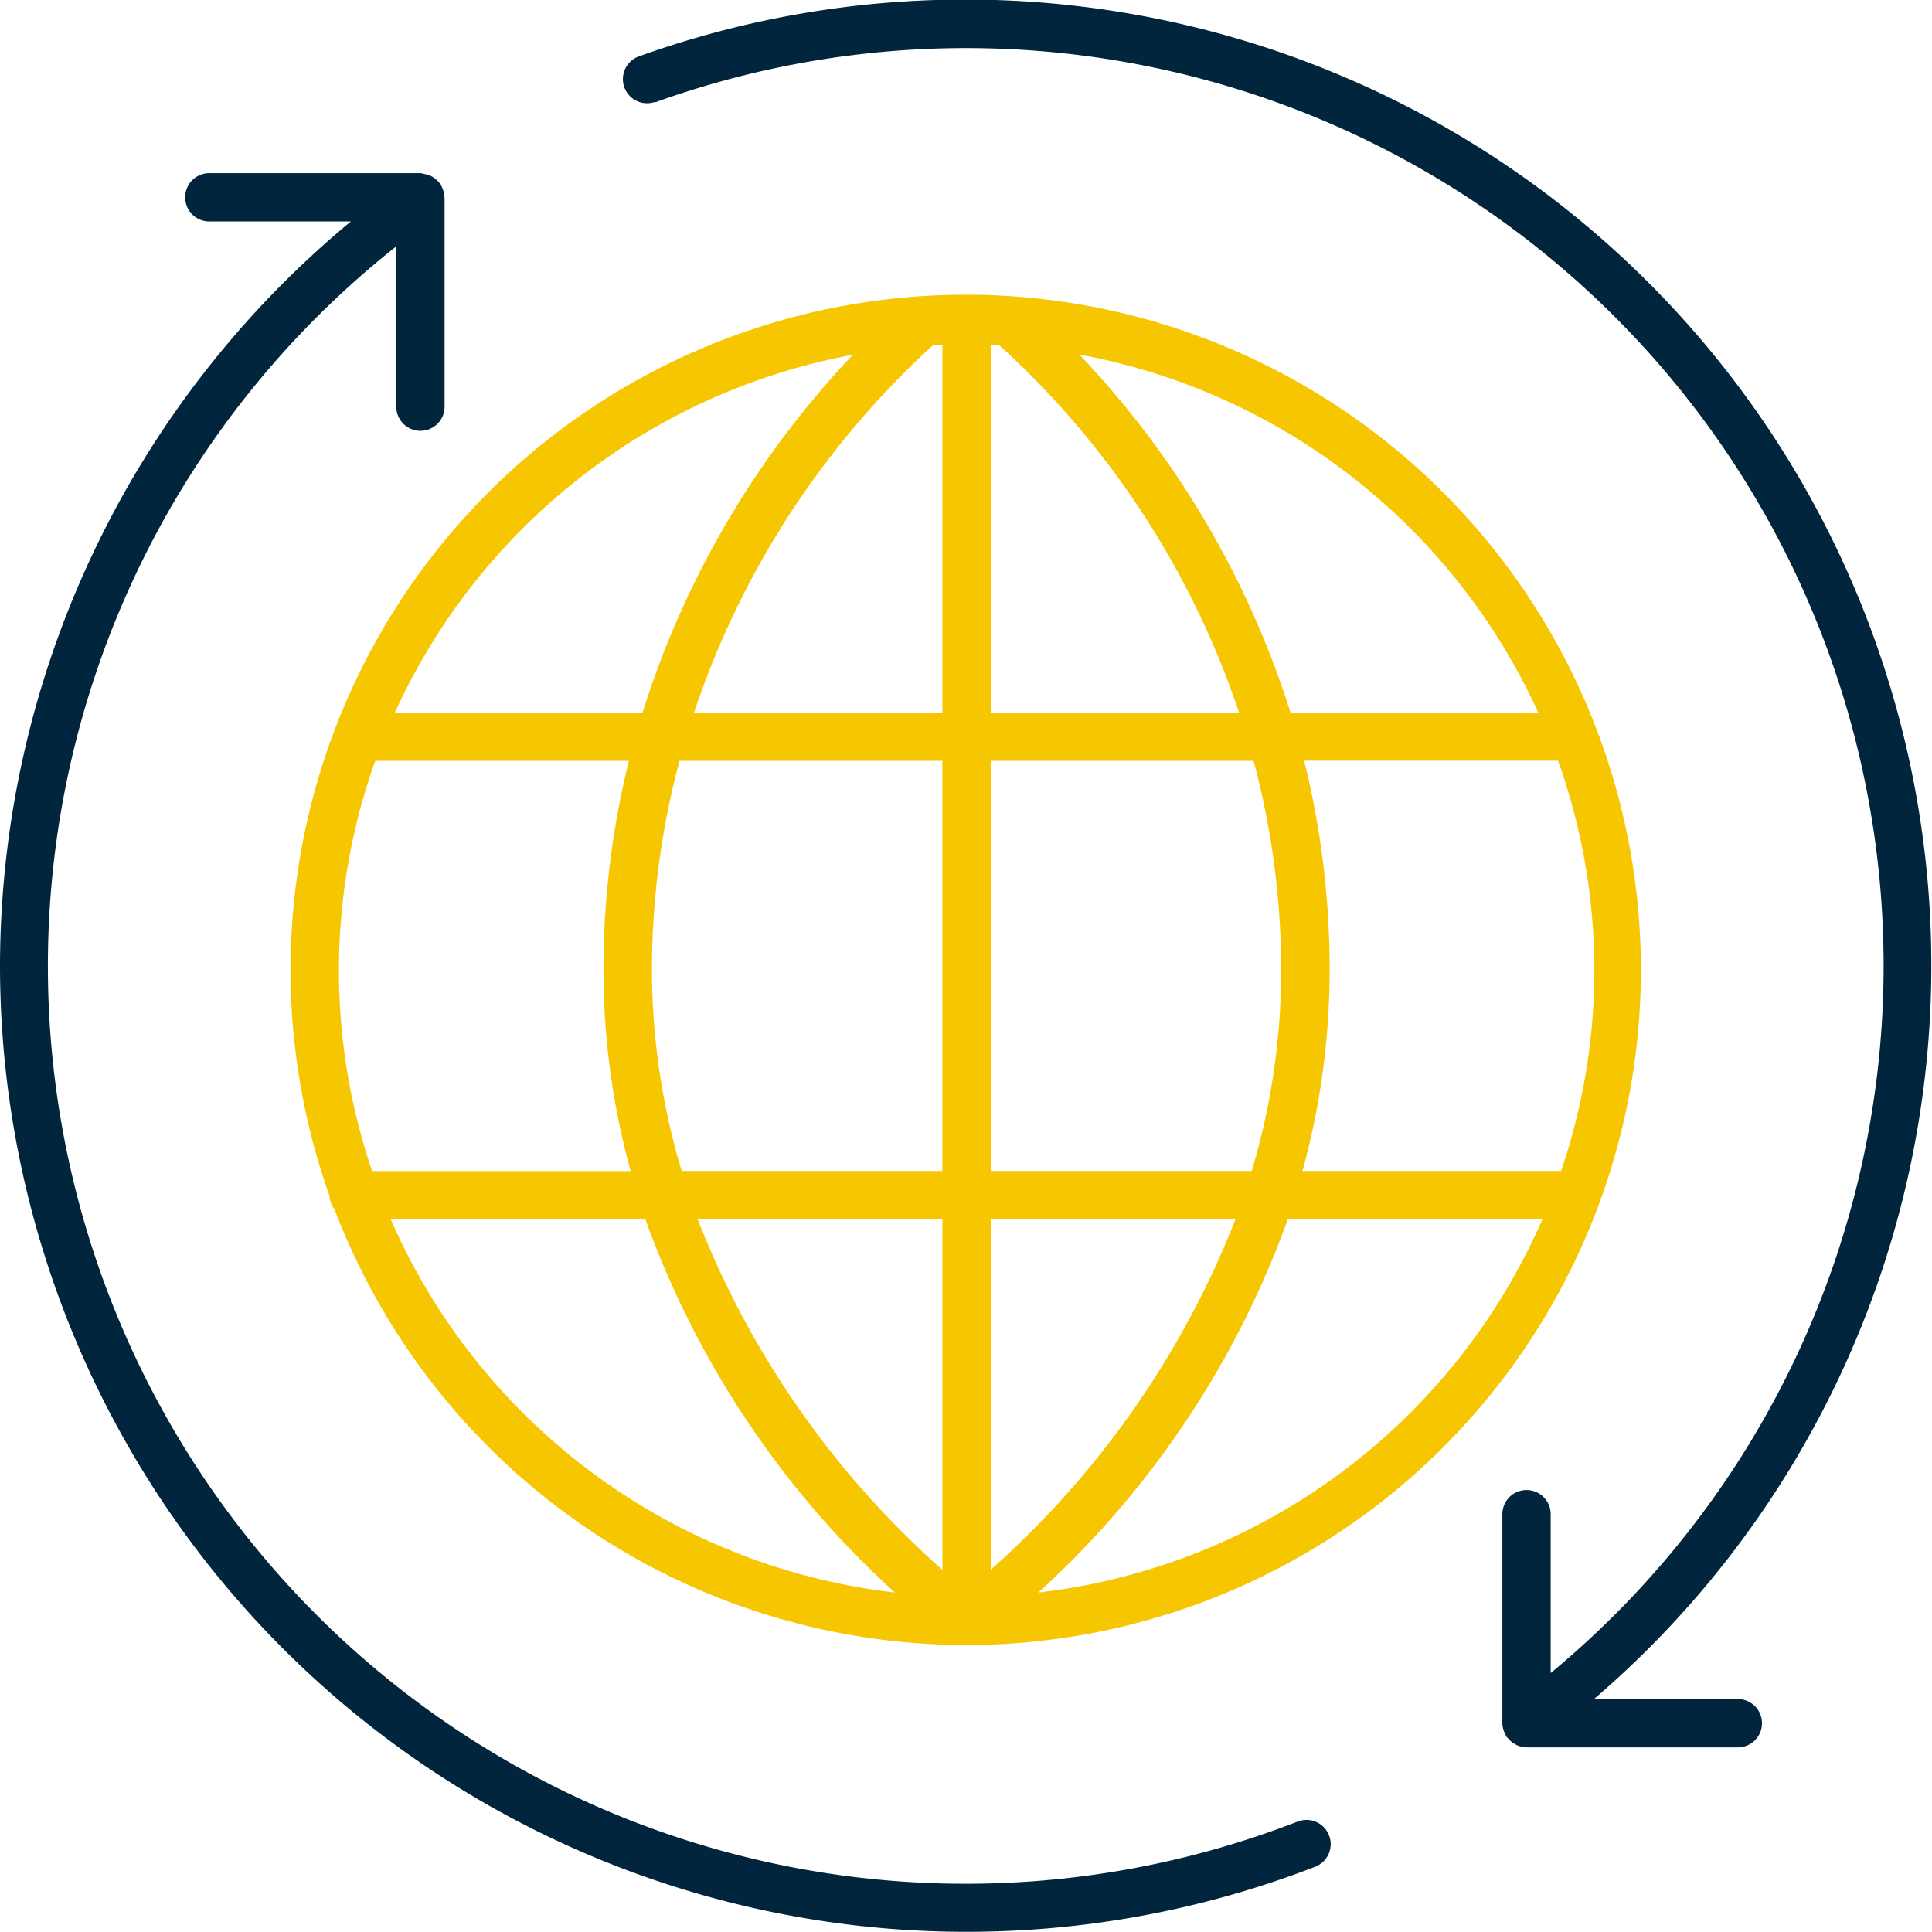
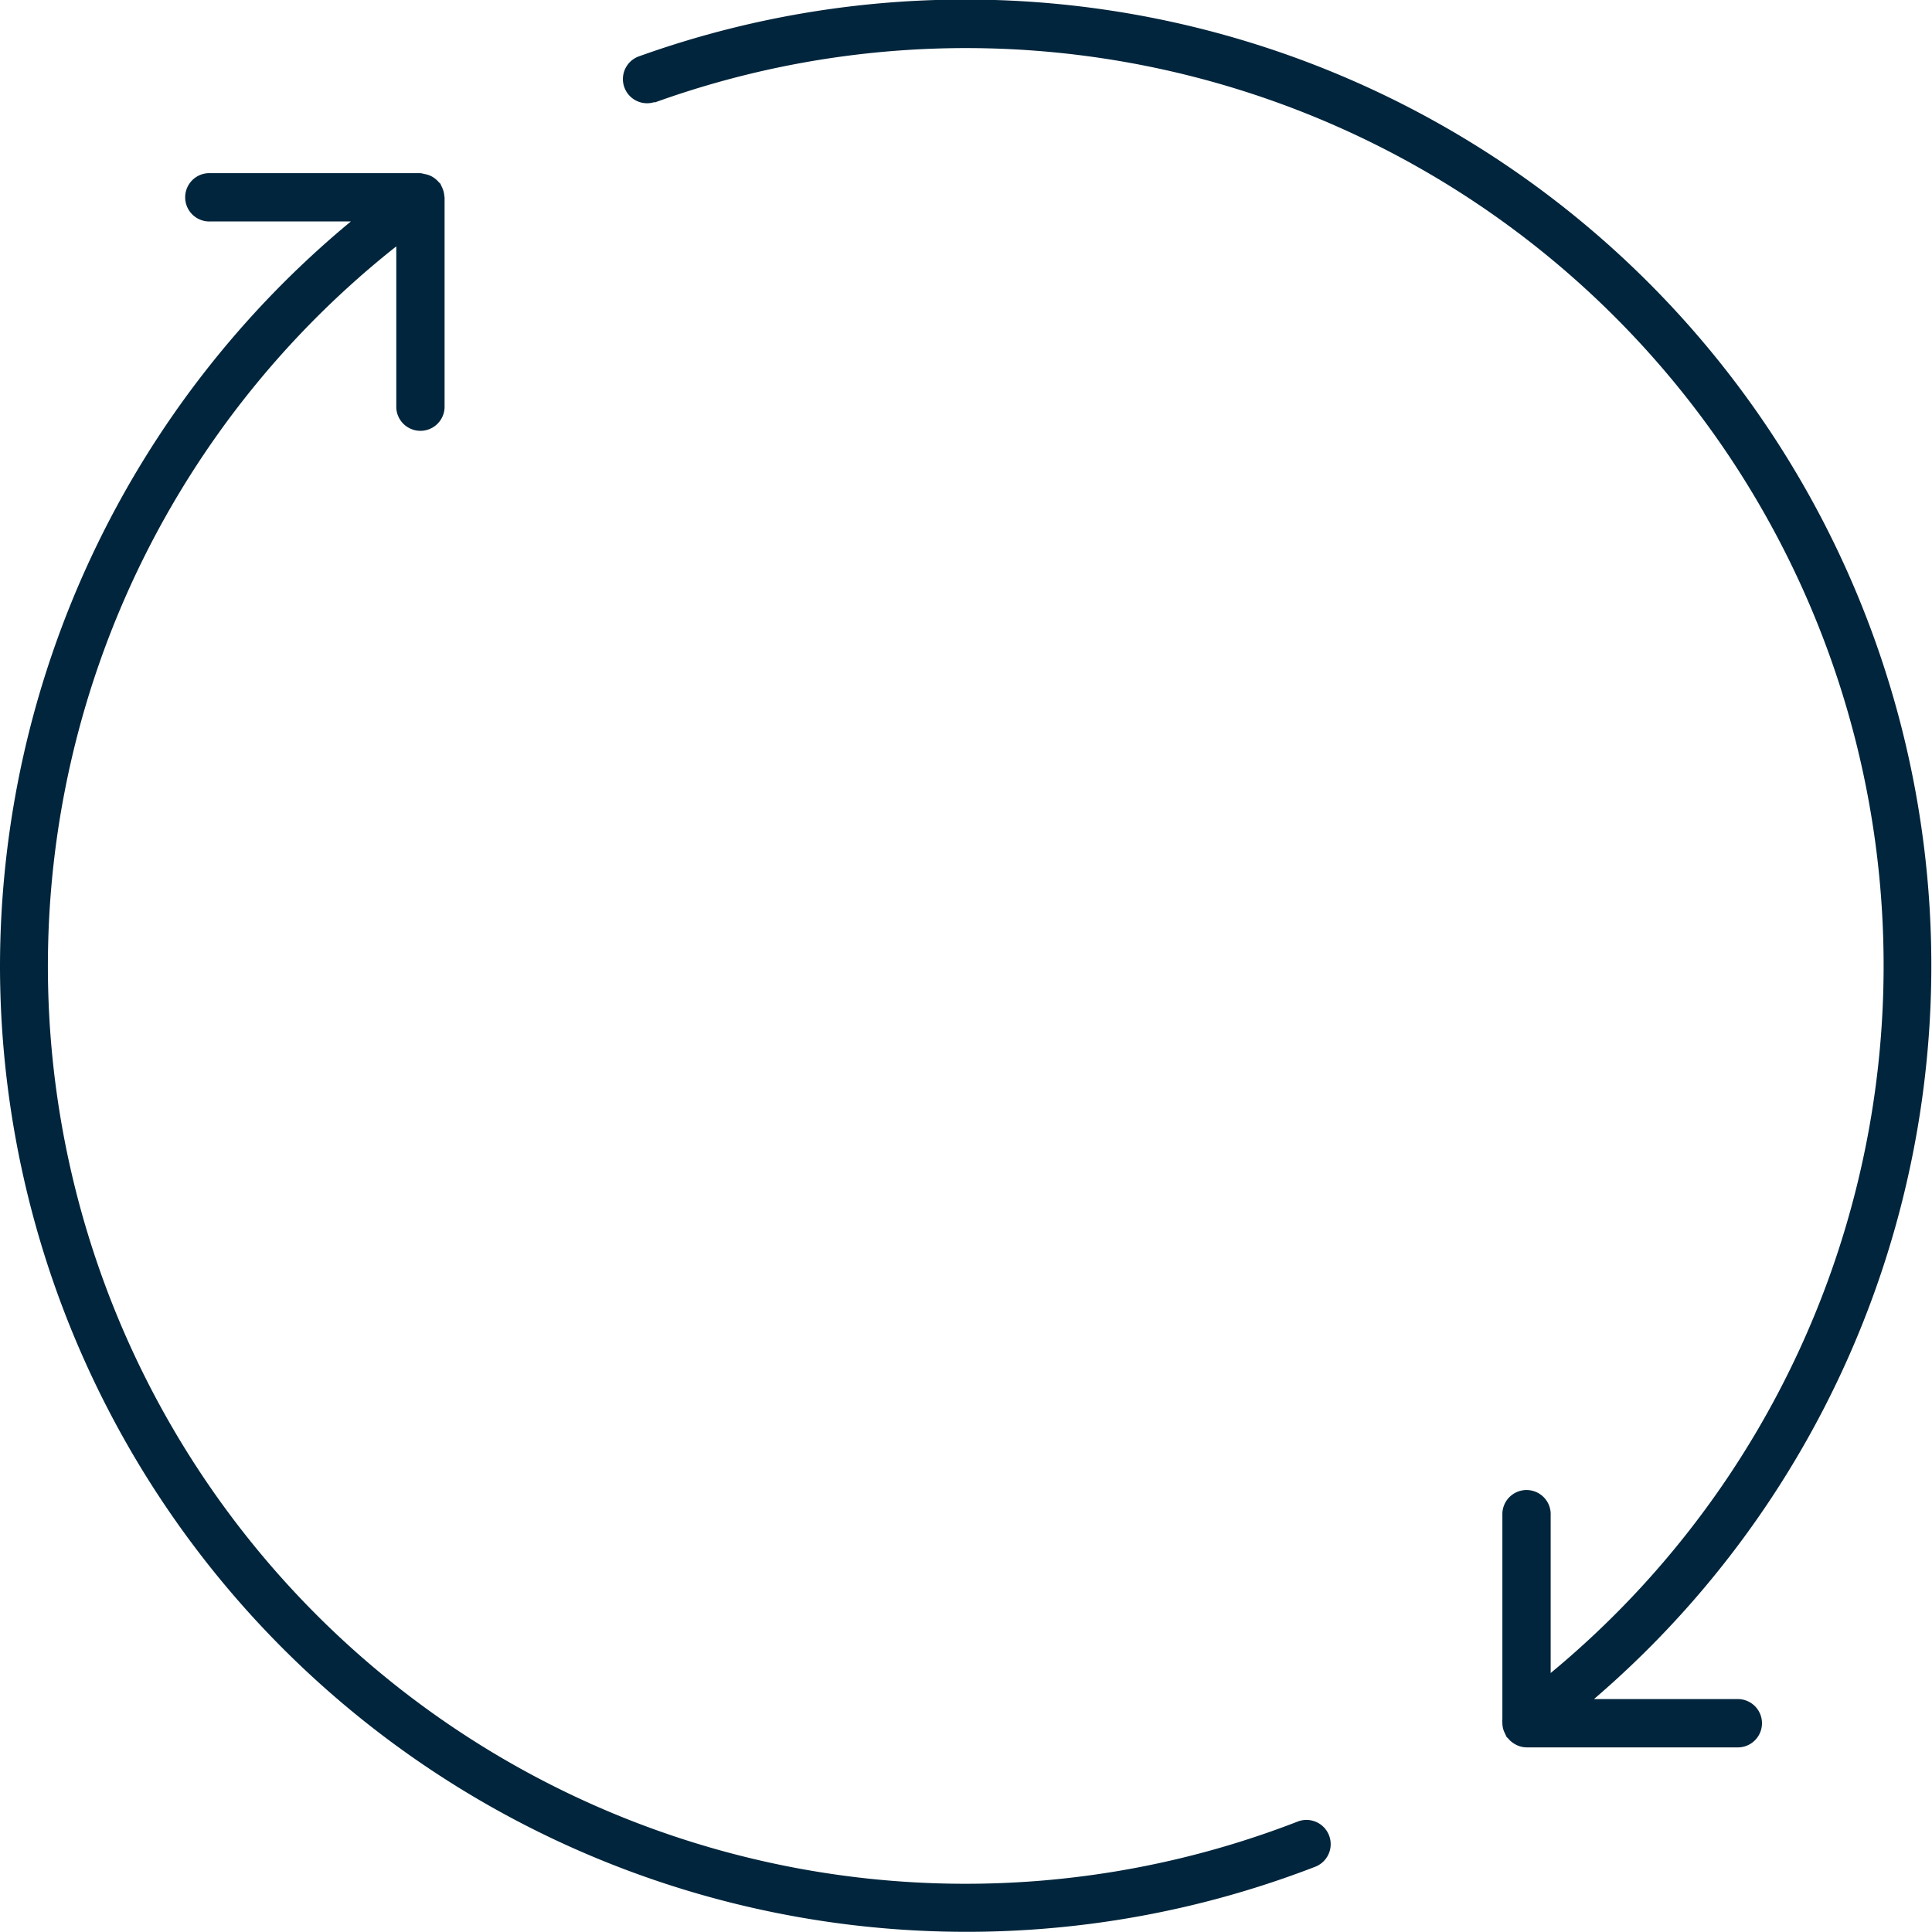
<svg xmlns="http://www.w3.org/2000/svg" id="telit-downloadzone" width="49.728" height="49.723" viewBox="0 0 49.728 49.723">
  <path id="Path_5403" data-name="Path 5403" d="M10,37.575A24.879,24.879,0,0,0,43.854,60.762.621.621,0,1,0,43.4,59.6a23.62,23.62,0,0,1-23.2-40.545v4.151a.622.622,0,0,0,1.243,0V17.793c0-.01-.005-.018-.006-.027a.6.6,0,0,0-.034-.169.594.594,0,0,0-.042-.095.578.578,0,0,0-.027-.06c-.01-.015-.026-.022-.037-.035a.6.6,0,0,0-.112-.105.612.612,0,0,0-.058-.039.6.6,0,0,0-.174-.065l-.039-.008a.584.584,0,0,0-.093-.019H15.413a.622.622,0,1,0,0,1.243h3.618A24.92,24.92,0,0,0,10,37.575Z" transform="translate(-10 -12.714)" fill="#00253c" />
  <path id="Path_5404" data-name="Path 5404" d="M36.6,12.638A23.62,23.62,0,0,1,59.662,53.062V48.949a.622.622,0,0,0-1.243,0v5.3a.62.62,0,0,0,0,.1v.014s0,0,0,0a.6.6,0,0,0,.041.2,193.278,193.278,0,0,1,.069.148c.009.012.023.016.033.028a.611.611,0,0,0,.19.159h0a.606.606,0,0,0,.286.078h5.416a.622.622,0,1,0,0-1.243H60.776a24.865,24.865,0,0,0-24.6-42.276.622.622,0,0,0,.421,1.17Z" transform="translate(-19.749 -10)" fill="#00253c" />
-   <path id="Path_5405" data-name="Path 5405" d="M23.035,45.411a.608.608,0,0,0,.131.356A17.423,17.423,0,0,0,39.433,56.979h0a17.378,17.378,0,1,0-16.4-11.568Zm1.576.609h6.554a23.935,23.935,0,0,0,6.422,9.607A16.188,16.188,0,0,1,24.611,46.021Zm6.723-6.4a20.821,20.821,0,0,1,.71-5.4h6.766V44.777H32.1A18.041,18.041,0,0,1,31.334,39.617Zm7.207-16.07c.009-.007.012-.017.02-.025.083,0,.167-.005.25-.008v9.464H32.417A22.423,22.423,0,0,1,38.541,23.547Zm1.763,0a22.317,22.317,0,0,1,6.143,9.43H40.054V23.514c.076,0,.152,0,.228.007C40.291,23.529,40.295,23.54,40.3,23.548ZM47.53,39.617a18.043,18.043,0,0,1-.757,5.16H40.054V34.221H46.82A20.819,20.819,0,0,1,47.53,39.617ZM40.054,55.04V46.021h6.3A23.512,23.512,0,0,1,40.054,55.04Zm-1.243-9.019v9.022a23.465,23.465,0,0,1-6.3-9.022Zm2.466,9.608A23.935,23.935,0,0,0,47.7,46.021h6.555A16.188,16.188,0,0,1,41.277,55.628ZM54.733,44.777H48.078a19.534,19.534,0,0,0,.7-5.16,22.36,22.36,0,0,0-.656-5.4h6.535a16.036,16.036,0,0,1,.08,10.557Zm-.586-11.8H47.769a23.665,23.665,0,0,0-5.434-9.214A16.2,16.2,0,0,1,54.147,32.977Zm-17.639-9.21a23.675,23.675,0,0,0-5.415,9.21H24.718A16.2,16.2,0,0,1,36.508,23.768Zm-12.3,10.453h6.533a22.417,22.417,0,0,0-.654,5.4,19.532,19.532,0,0,0,.7,5.16H24.132a16.036,16.036,0,0,1,.08-10.557Z" transform="translate(-14.554 -14.637)" fill="#f6c600" />
</svg>